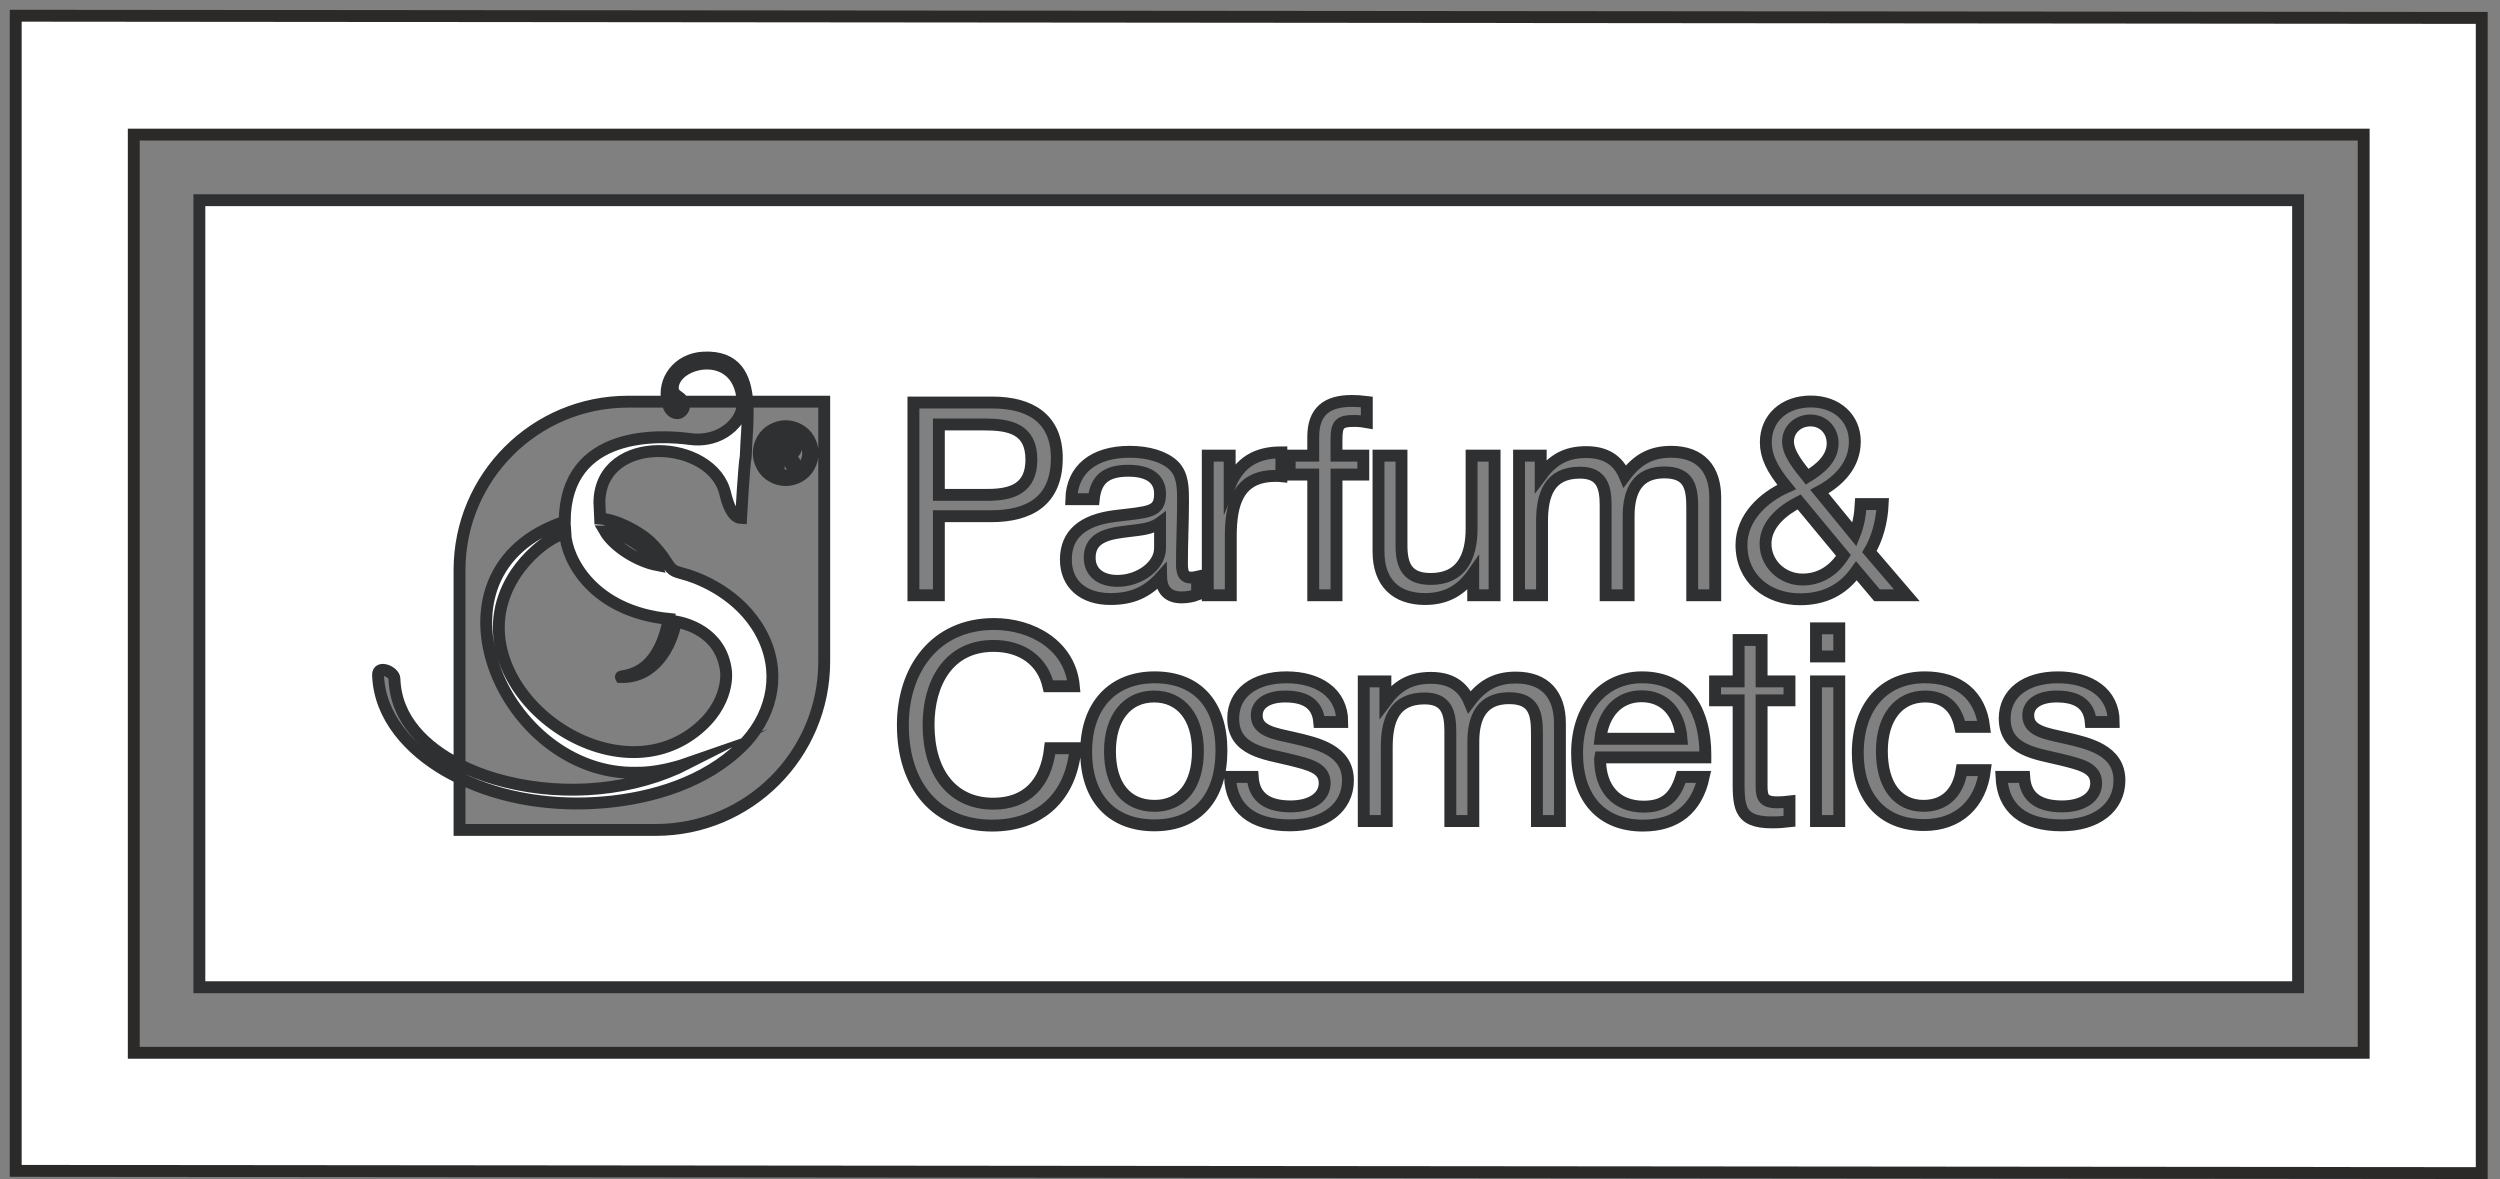
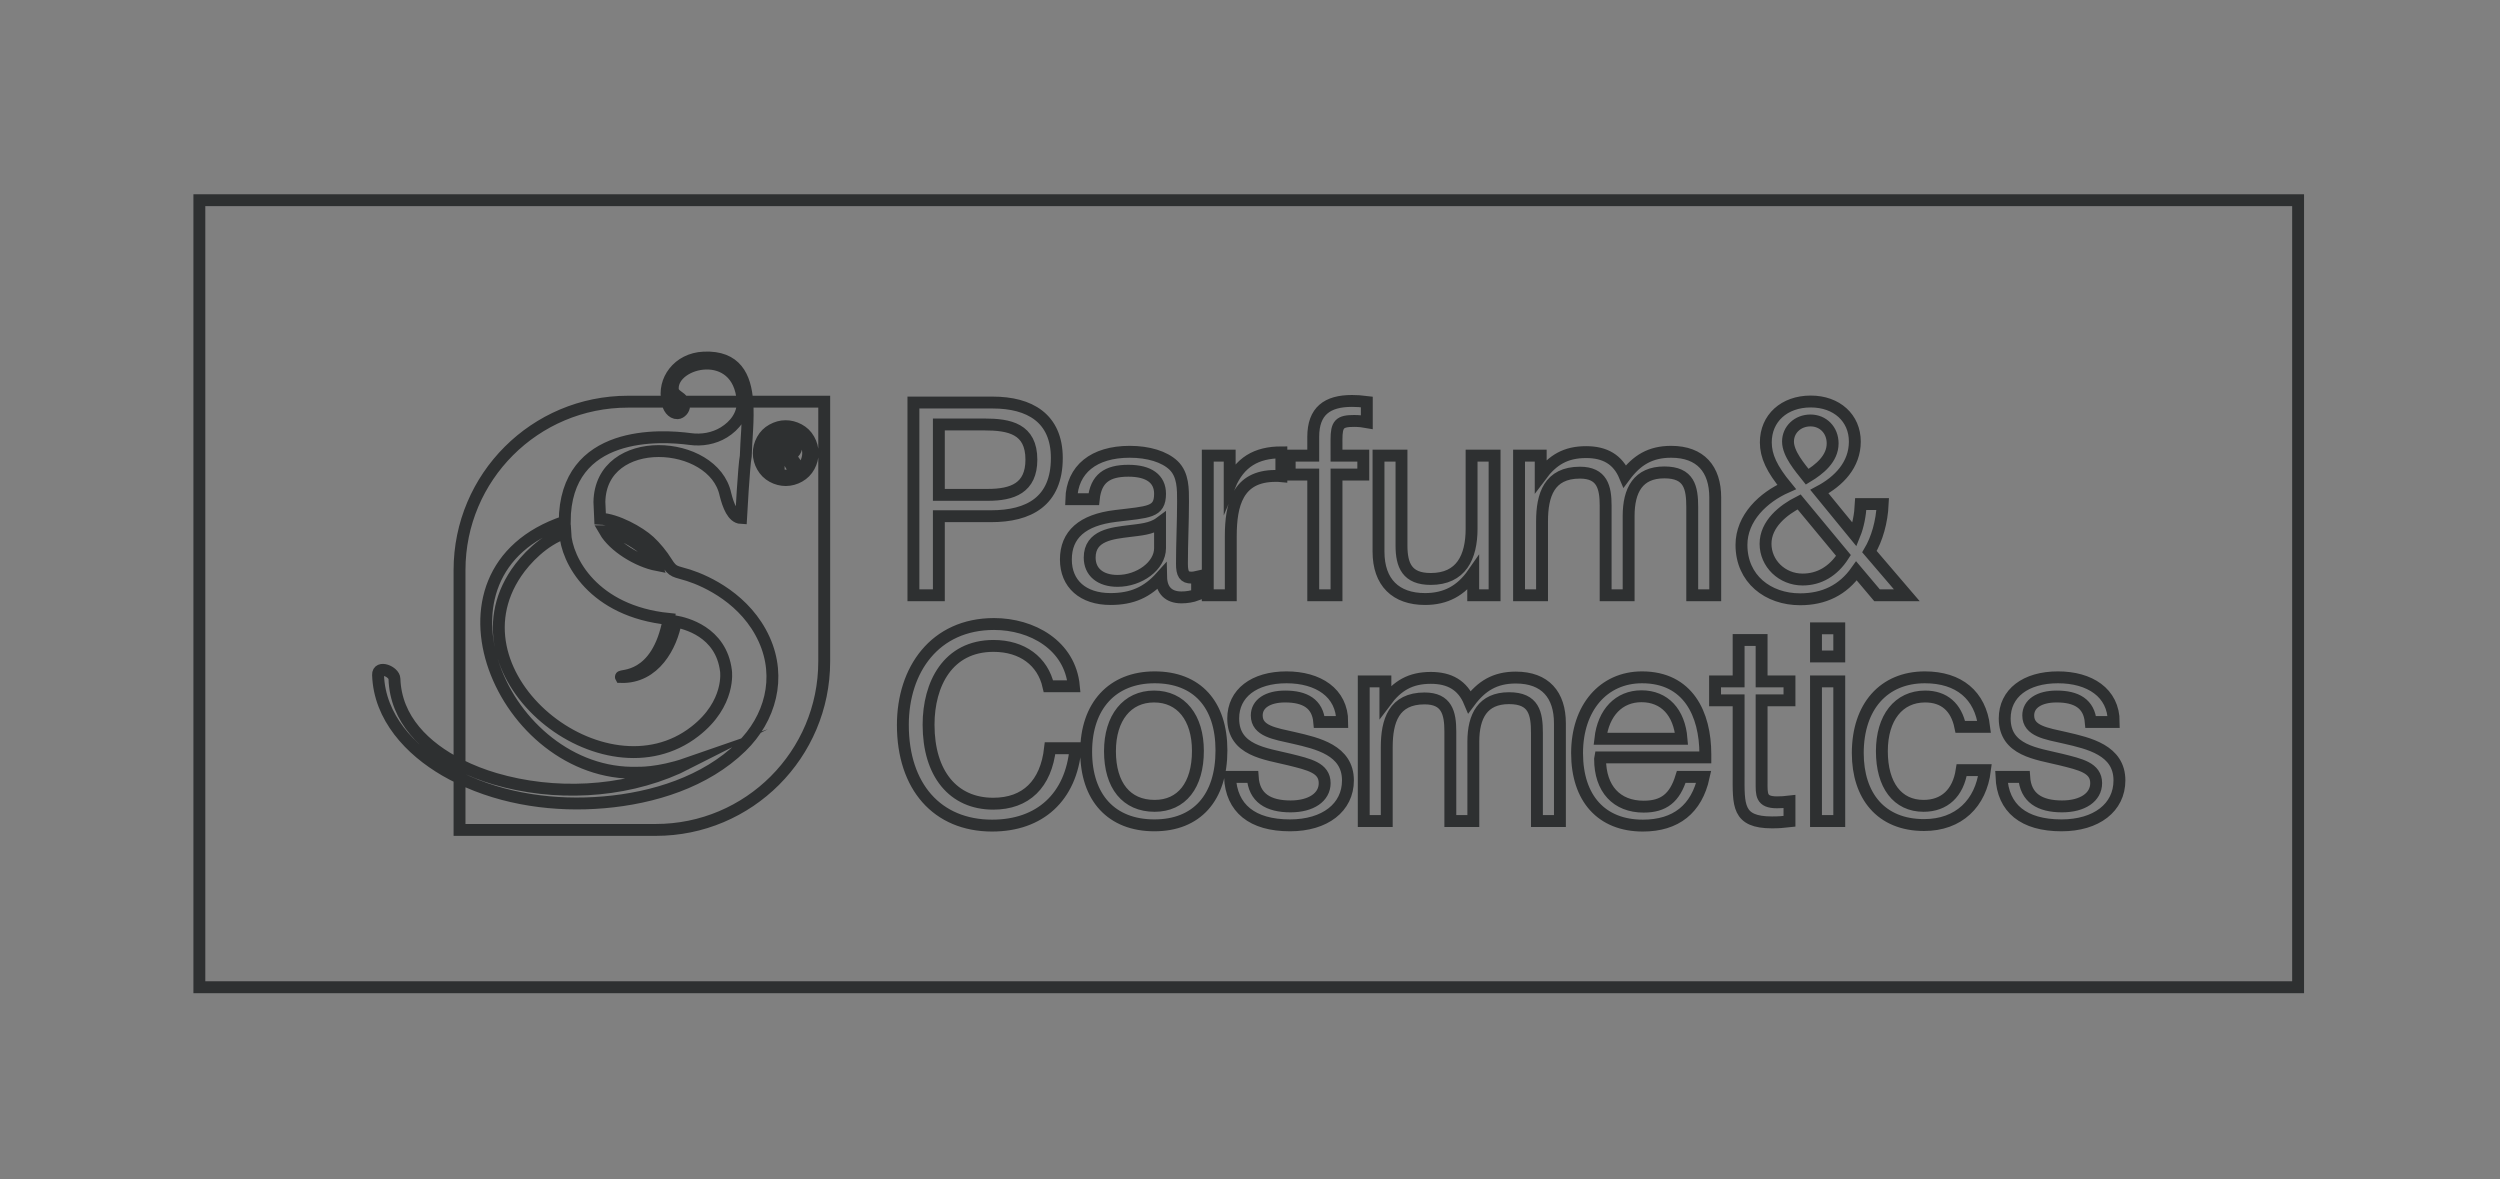
<svg xmlns="http://www.w3.org/2000/svg" width="159" height="75" viewBox="0 0 159 75" fill="none">
  <rect x="0" y="0" width="159" height="75" fill="#808080" stroke="none" />
-   <path fill-rule="evenodd" clip-rule="evenodd" d="M1 1L157.839 1.141V74.609L1 74.467V1ZM8.508 8.562V66.959H150.33V8.562H8.508Z" fill="white" stroke="#2B2A29" stroke-width="0.756" stroke-miterlimit="22.926" />
-   <path fill-rule="evenodd" clip-rule="evenodd" d="M12.679 12.733V62.788H146.159V12.733H12.679ZM132.972 45.919C132.868 44.749 132.059 44.298 130.803 44.298C129.684 44.298 128.996 44.765 128.996 45.503C128.996 46.504 130.149 46.657 131.354 46.931C132.851 47.277 134.796 47.709 134.796 49.635C134.796 51.358 133.333 52.492 131.113 52.492C128.703 52.492 127.378 51.409 127.292 49.411H128.738C128.824 50.754 129.736 51.287 131.147 51.287C132.455 51.287 133.316 50.703 133.316 49.808C133.316 48.827 132.317 48.619 131.078 48.309C129.546 47.932 127.499 47.744 127.499 45.695C127.499 44.094 128.824 43.078 130.889 43.078C132.886 43.078 134.434 44.043 134.434 45.919H132.972ZM122.371 52.473C119.618 52.473 118.155 50.6 118.155 47.897C118.155 44.938 119.807 43.078 122.423 43.078C124.591 43.078 125.951 44.216 126.192 46.229H124.677C124.419 44.969 123.645 44.298 122.44 44.298C120.754 44.298 119.687 45.644 119.687 47.775C119.687 49.945 120.685 51.252 122.337 51.252C123.662 51.252 124.54 50.444 124.763 48.98H126.244C125.985 51.099 124.574 52.473 122.371 52.473ZM116.977 52.218H115.497V43.337H116.977V52.218ZM116.977 41.751H115.497V39.962H116.977V41.751ZM113.811 44.542H112.038V49.722C112.038 50.53 111.987 51.028 113.02 51.028C113.312 51.028 113.501 51.013 113.811 50.977V52.233C113.346 52.284 113.157 52.304 112.692 52.304C110.472 52.304 110.576 51.201 110.576 49.255V44.542H109.078V43.337H110.576V40.703H112.038V43.337H113.811V44.542ZM104.398 44.282C102.97 44.282 101.972 45.314 101.782 46.986H106.945C106.808 45.299 105.861 44.282 104.398 44.282ZM104.485 52.508C101.869 52.508 100.302 50.789 100.302 47.897C100.302 45.024 101.972 43.078 104.433 43.078C107.358 43.078 108.46 45.401 108.46 47.968L108.46 48.171H101.783L101.765 48.273C101.765 50.169 102.815 51.303 104.536 51.303C105.81 51.303 106.515 50.754 106.928 49.411H108.357C107.909 51.46 106.584 52.508 104.485 52.508ZM88.111 44.628C88.868 43.611 89.694 43.113 91.002 43.113C92.189 43.113 93.016 43.576 93.463 44.644C94.221 43.627 95.081 43.093 96.406 43.093C98.282 43.093 99.211 44.196 99.211 46.005L99.211 52.218H97.749V46.621C97.749 45.366 97.559 44.404 95.976 44.404C94.306 44.404 93.704 45.538 93.704 47.175V52.218H92.241V46.519C92.241 45.35 92.017 44.42 90.606 44.42C88.645 44.42 88.197 45.848 88.197 47.52L88.197 52.218H86.734V43.337H88.111V44.628ZM83.905 45.919C83.802 44.749 82.992 44.298 81.736 44.298C80.618 44.298 79.929 44.765 79.929 45.503C79.929 46.504 81.082 46.657 82.287 46.931C83.784 47.277 85.729 47.709 85.729 49.635C85.729 51.358 84.266 52.492 82.046 52.492C79.636 52.492 78.311 51.409 78.225 49.411H79.671C79.757 50.754 80.669 51.287 82.081 51.287C83.388 51.287 84.249 50.703 84.249 49.808C84.249 48.827 83.25 48.619 82.012 48.309C80.48 47.932 78.432 47.744 78.432 45.695C78.432 44.094 79.757 43.078 81.822 43.078C83.819 43.078 85.367 44.043 85.367 45.919H83.905ZM70.594 47.775C70.594 49.961 71.644 51.252 73.434 51.252C75.155 51.252 76.187 49.945 76.187 47.759C76.187 45.644 75.12 44.298 73.399 44.298C71.678 44.298 70.594 45.66 70.594 47.775ZM77.684 47.724C77.684 50.738 76.118 52.492 73.416 52.492C70.698 52.492 69.08 50.738 69.08 47.81C69.08 44.887 70.749 43.078 73.434 43.078C76.118 43.078 77.684 44.781 77.684 47.724ZM63.101 52.508C59.608 52.508 57.422 50.032 57.422 46.107C57.422 42.595 59.453 39.687 63.221 39.687C65.631 39.687 68.057 41.029 68.299 43.647H66.681C66.319 42.045 65.012 41.08 63.187 41.08C60.279 41.08 59.057 43.51 59.057 46.092C59.057 49.203 60.623 51.115 63.17 51.115C65.252 51.115 66.526 49.875 66.784 47.587H68.402C68.126 50.703 66.13 52.508 63.101 52.508ZM116.556 28.201C116.556 27.357 115.954 26.741 115.145 26.741C114.337 26.741 113.717 27.325 113.717 28.083C113.717 28.856 114.474 29.735 114.939 30.32C115.713 29.852 116.556 29.182 116.556 28.201ZM112.288 34.585C112.288 35.841 113.338 36.858 114.646 36.858C115.696 36.858 116.591 36.343 117.245 35.327L114.423 31.921C113.407 32.435 112.288 33.33 112.288 34.585ZM118.897 35.084L121.272 37.858H119.379L118.071 36.308C117.211 37.529 116.006 38.114 114.491 38.114C112.444 38.114 110.757 36.822 110.757 34.656C110.757 32.933 112.151 31.626 113.631 30.971C112.685 29.821 112.306 29.009 112.306 28.134C112.306 26.599 113.476 25.536 115.163 25.536C116.815 25.536 117.967 26.584 117.967 28.083C117.967 29.562 116.952 30.61 115.713 31.265L117.951 34.001C118.174 33.451 118.312 32.745 118.346 32.058H119.741C119.688 33.192 119.379 34.275 118.897 35.084ZM97.989 30.269C98.746 29.252 99.572 28.754 100.88 28.754C102.067 28.754 102.893 29.217 103.341 30.284C104.098 29.268 104.959 28.734 106.283 28.734C108.16 28.734 109.089 29.837 109.089 31.642V37.858H107.626V32.262C107.626 31.006 107.436 30.045 105.853 30.045C104.184 30.045 103.581 31.179 103.581 32.816V37.858H102.119V32.16C102.119 30.991 101.895 30.061 100.484 30.061C98.522 30.061 98.074 31.489 98.074 33.157V37.858H96.612V28.978H97.989V30.269ZM95.056 37.858H93.696V36.461C92.921 37.58 91.941 38.098 90.633 38.098C88.774 38.098 87.673 37.046 87.673 35.084V28.978H89.135V34.691C89.135 35.963 89.497 36.822 90.994 36.822C92.921 36.822 93.593 35.449 93.593 33.624L93.593 28.978H95.056V37.858ZM86.929 26.843C86.739 26.807 86.413 26.772 86.12 26.772C85.19 26.772 85.001 26.98 85.001 27.961L85.002 28.978H86.705V30.182H85.002V37.858H83.522V30.182H82.024V28.978H83.522V27.788C83.522 26.136 84.416 25.5 85.982 25.5C86.344 25.5 86.499 25.516 86.929 25.567L86.929 26.843ZM81.495 30.284C81.34 30.269 81.272 30.269 81.117 30.269C78.707 30.269 78.278 32.109 78.278 34.103V37.858H76.814V28.978H78.208V30.885C78.828 29.39 79.912 28.77 81.495 28.77V30.284ZM71.817 33.777C70.75 33.914 69.304 34.036 69.304 35.465C69.304 36.375 69.975 36.944 71.076 36.944C72.453 36.944 73.779 35.998 73.779 34.86V33.243C73.227 33.655 72.47 33.691 71.817 33.777ZM76.136 37.823C75.827 37.941 75.465 37.995 75.138 37.995C74.312 37.995 73.864 37.529 73.847 36.685C72.969 37.666 72.005 38.098 70.629 38.098C68.874 38.098 67.79 37.132 67.79 35.586C67.79 34.001 68.839 33.071 70.938 32.816C73.055 32.556 73.779 32.608 73.779 31.403C73.779 30.457 73.073 29.939 71.765 29.939C70.405 29.939 69.7 30.437 69.562 31.748H68.134C68.185 29.852 69.562 28.734 71.851 28.734C73.038 28.734 74.053 29.044 74.638 29.598C75.258 30.198 75.241 31.108 75.241 31.901C75.241 33.227 75.172 34.534 75.172 35.861C75.172 36.512 75.327 36.736 75.775 36.736C75.913 36.736 75.981 36.72 76.136 36.685L76.136 37.823ZM59.711 31.473H62.826C64.392 31.473 65.596 31.042 65.596 29.233C65.596 27.27 64.203 26.996 62.602 26.996H59.711V31.473ZM63.136 25.602C65.476 25.602 67.214 26.584 67.214 29.131C67.214 31.901 65.424 32.831 63.032 32.831H59.711V37.858H58.093V25.602H63.136ZM50.412 29.762L50.246 29.472C50.116 29.244 50.011 29.103 49.932 29.048C49.877 29.005 49.798 28.985 49.694 28.985H49.519L49.524 29.77H49.226L49.214 27.926L49.847 27.922C50.064 27.922 50.221 27.938 50.318 27.973C50.415 28.004 50.492 28.063 50.55 28.149C50.609 28.232 50.638 28.322 50.639 28.416C50.639 28.554 50.592 28.672 50.497 28.77C50.401 28.871 50.275 28.926 50.116 28.942C50.181 28.966 50.233 29.001 50.273 29.036C50.347 29.111 50.439 29.233 50.548 29.401L50.775 29.762H50.412ZM50.664 27.569C50.435 27.447 50.201 27.388 49.962 27.388C49.721 27.392 49.487 27.455 49.26 27.58C49.034 27.702 48.856 27.883 48.729 28.11C48.602 28.342 48.539 28.581 48.541 28.828C48.543 29.076 48.608 29.311 48.736 29.539C48.864 29.762 49.041 29.939 49.269 30.061C49.498 30.186 49.735 30.249 49.981 30.249C50.228 30.245 50.464 30.182 50.691 30.053C50.917 29.923 51.092 29.747 51.216 29.519C51.34 29.291 51.402 29.056 51.4 28.809C51.398 28.561 51.332 28.322 51.203 28.095C51.074 27.867 50.894 27.69 50.664 27.569ZM50.323 28.444C50.323 28.389 50.307 28.342 50.277 28.299C50.246 28.256 50.204 28.224 50.15 28.204C50.096 28.181 49.996 28.173 49.852 28.173L49.513 28.177L49.517 28.73H49.878C50.05 28.726 50.168 28.703 50.23 28.648C50.293 28.597 50.324 28.53 50.323 28.444ZM46.173 42.673C45.865 40.142 43.531 39.632 42.987 39.526C42.71 41.053 41.651 43.121 39.489 43.058C39.399 42.897 41.813 43.297 42.531 39.365C37.738 38.875 36.025 35.633 35.947 33.887C34.56 34.354 33.416 35.578 32.84 36.426C28.366 43.019 38.407 51.028 44.194 46.519C46.484 44.746 46.173 42.673 46.173 42.673ZM41.782 35.939C41.525 35.107 39.541 33.754 38.465 33.777C39.034 34.762 40.562 35.704 41.782 35.939ZM51.464 29.66C51.315 29.935 51.105 30.147 50.834 30.3C50.564 30.453 50.28 30.528 49.983 30.532C49.687 30.532 49.402 30.461 49.129 30.312C48.856 30.163 48.643 29.951 48.49 29.68C48.337 29.409 48.259 29.127 48.257 28.832C48.255 28.534 48.33 28.247 48.482 27.969C48.634 27.694 48.846 27.482 49.119 27.333C49.392 27.184 49.672 27.105 49.96 27.105C50.247 27.102 50.529 27.176 50.804 27.321C51.078 27.467 51.294 27.675 51.448 27.949C51.603 28.224 51.681 28.511 51.683 28.809C51.686 29.103 51.612 29.386 51.464 29.66ZM47.526 25.547C47.614 26.705 47.453 28.004 47.431 29.009C47.315 29.574 47.132 32.945 47.132 32.945C46.603 32.921 46.315 32.148 46.138 31.446C45.393 27.906 38.204 27.471 38.122 31.925L38.169 32.988C39.222 33.031 40.677 33.848 41.302 34.424C41.687 34.778 42.111 35.296 42.381 35.735C42.81 36.43 42.938 36.316 43.786 36.587C44.96 36.964 47.444 38.109 48.603 40.668C49.708 43.109 48.986 45.707 47.152 47.497C44.856 49.737 41.538 50.761 38.407 51.028C35.309 51.295 32.044 50.852 29.226 49.482V48.642C29.964 49.015 30.739 49.313 31.492 49.533C35.228 50.628 39.537 50.444 43.104 48.846C43.296 48.76 43.488 48.666 43.681 48.568C41.861 49.2 40.544 49.145 40.544 49.145C32.022 49.404 26.339 36.391 35.915 33.177C35.938 27.282 42.081 27.679 43.891 27.922C44.633 28.024 45.399 27.891 46.037 27.502C46.745 27.067 47.265 26.38 47.233 25.547H47.526C47.406 23.963 46.819 22.651 44.762 22.742C43.107 22.816 42.143 24.22 42.449 25.512C42.449 25.524 42.452 25.536 42.453 25.547H39.938C34.022 25.547 29.226 30.343 29.226 36.257V48.642C27.041 47.54 25.169 45.75 25.087 43.172C25.073 42.709 24.023 42.293 24.044 42.921C24.129 45.617 26.094 47.712 28.32 49.004C28.615 49.176 28.919 49.333 29.226 49.482V52.783H41.708C47.624 52.783 52.42 47.987 52.42 42.073V25.547H47.526ZM47.233 25.547H43.456C43.3 25.214 42.801 25.163 42.788 24.721C42.737 22.954 46.964 21.973 47.233 25.477C47.235 25.5 47.232 25.524 47.233 25.547ZM43.456 25.547C43.481 25.599 43.499 25.657 43.503 25.732L43.506 25.819C43.516 26.026 43.294 26.274 43.092 26.281C42.74 26.297 42.483 25.905 42.453 25.547H43.456Z" fill="white" />
  <path d="M47.526 25.547C47.614 26.705 47.453 28.004 47.431 29.009C47.315 29.574 47.132 32.945 47.132 32.945C46.603 32.921 46.315 32.148 46.138 31.446C45.393 27.906 38.204 27.471 38.122 31.925L38.169 32.988C39.222 33.031 40.677 33.848 41.302 34.424C41.687 34.778 42.111 35.296 42.381 35.735C42.81 36.43 42.938 36.316 43.786 36.587C44.96 36.964 47.444 38.109 48.603 40.668C49.708 43.109 48.986 45.707 47.152 47.497C44.856 49.737 41.538 50.761 38.407 51.028C35.309 51.295 32.044 50.852 29.226 49.482M47.526 25.547H47.233M47.526 25.547C47.406 23.963 46.819 22.651 44.762 22.742C43.107 22.816 42.143 24.22 42.449 25.512C42.449 25.524 42.452 25.536 42.453 25.547M47.526 25.547H52.42V42.073C52.42 47.987 47.624 52.783 41.708 52.783H29.226V49.482M29.226 49.482V48.642M29.226 49.482C28.919 49.333 28.615 49.176 28.32 49.004C26.094 47.712 24.129 45.617 24.044 42.921C24.023 42.293 25.073 42.709 25.087 43.172C25.169 45.75 27.041 47.54 29.226 48.642M29.226 48.642C29.964 49.015 30.739 49.313 31.492 49.533C35.228 50.628 39.537 50.444 43.104 48.846C43.296 48.76 43.488 48.666 43.681 48.568C41.861 49.2 40.544 49.145 40.544 49.145C32.022 49.404 26.339 36.391 35.915 33.177C35.938 27.282 42.081 27.679 43.891 27.922C44.633 28.024 45.399 27.891 46.037 27.502C46.745 27.067 47.265 26.38 47.233 25.547M29.226 48.642V36.257C29.226 30.343 34.022 25.547 39.938 25.547H42.453M47.233 25.547H43.456M47.233 25.547C47.232 25.524 47.235 25.5 47.233 25.477C46.964 21.973 42.737 22.954 42.788 24.721C42.801 25.163 43.3 25.214 43.456 25.547M42.453 25.547C42.483 25.905 42.74 26.297 43.092 26.281C43.294 26.274 43.516 26.026 43.506 25.819L43.503 25.732C43.499 25.657 43.481 25.599 43.456 25.547M42.453 25.547H43.456M12.679 12.733V62.788H146.159V12.733H12.679ZM132.972 45.919C132.868 44.749 132.059 44.298 130.803 44.298C129.684 44.298 128.996 44.765 128.996 45.503C128.996 46.504 130.149 46.657 131.354 46.931C132.851 47.277 134.796 47.709 134.796 49.635C134.796 51.358 133.333 52.492 131.113 52.492C128.703 52.492 127.378 51.409 127.292 49.411H128.738C128.824 50.754 129.736 51.287 131.147 51.287C132.455 51.287 133.316 50.703 133.316 49.808C133.316 48.827 132.317 48.619 131.078 48.309C129.546 47.932 127.499 47.744 127.499 45.695C127.499 44.094 128.824 43.078 130.889 43.078C132.886 43.078 134.434 44.043 134.434 45.919H132.972ZM122.371 52.473C119.618 52.473 118.155 50.6 118.155 47.897C118.155 44.938 119.807 43.078 122.423 43.078C124.591 43.078 125.951 44.216 126.192 46.229H124.677C124.419 44.969 123.645 44.298 122.44 44.298C120.754 44.298 119.687 45.644 119.687 47.775C119.687 49.945 120.685 51.252 122.337 51.252C123.662 51.252 124.54 50.444 124.763 48.98H126.244C125.985 51.099 124.574 52.473 122.371 52.473ZM116.977 52.218H115.497V43.337H116.977V52.218ZM116.977 41.751H115.497V39.962H116.977V41.751ZM113.811 44.542H112.038V49.722C112.038 50.53 111.987 51.028 113.02 51.028C113.312 51.028 113.501 51.013 113.811 50.977V52.233C113.346 52.284 113.157 52.304 112.692 52.304C110.472 52.304 110.576 51.201 110.576 49.255V44.542H109.078V43.337H110.576V40.703H112.038V43.337H113.811V44.542ZM104.398 44.282C102.97 44.282 101.972 45.314 101.782 46.986H106.945C106.808 45.299 105.861 44.282 104.398 44.282ZM104.485 52.508C101.869 52.508 100.302 50.789 100.302 47.897C100.302 45.024 101.972 43.078 104.433 43.078C107.358 43.078 108.46 45.401 108.46 47.968L108.46 48.171H101.783L101.765 48.273C101.765 50.169 102.815 51.303 104.536 51.303C105.81 51.303 106.515 50.754 106.928 49.411H108.357C107.909 51.46 106.584 52.508 104.485 52.508ZM88.111 44.628C88.868 43.611 89.694 43.113 91.002 43.113C92.189 43.113 93.016 43.576 93.463 44.644C94.221 43.627 95.081 43.093 96.406 43.093C98.282 43.093 99.211 44.196 99.211 46.005L99.211 52.218H97.749V46.621C97.749 45.366 97.559 44.404 95.976 44.404C94.306 44.404 93.704 45.538 93.704 47.175V52.218H92.241V46.519C92.241 45.35 92.017 44.42 90.606 44.42C88.645 44.42 88.197 45.848 88.197 47.52L88.197 52.218H86.734V43.337H88.111V44.628ZM83.905 45.919C83.802 44.749 82.992 44.298 81.736 44.298C80.618 44.298 79.929 44.765 79.929 45.503C79.929 46.504 81.082 46.657 82.287 46.931C83.784 47.277 85.729 47.709 85.729 49.635C85.729 51.358 84.266 52.492 82.046 52.492C79.636 52.492 78.311 51.409 78.225 49.411H79.671C79.757 50.754 80.669 51.287 82.081 51.287C83.388 51.287 84.249 50.703 84.249 49.808C84.249 48.827 83.25 48.619 82.012 48.309C80.48 47.932 78.432 47.744 78.432 45.695C78.432 44.094 79.757 43.078 81.822 43.078C83.819 43.078 85.367 44.043 85.367 45.919H83.905ZM70.594 47.775C70.594 49.961 71.644 51.252 73.434 51.252C75.155 51.252 76.187 49.945 76.187 47.759C76.187 45.644 75.12 44.298 73.399 44.298C71.678 44.298 70.594 45.66 70.594 47.775ZM77.684 47.724C77.684 50.738 76.118 52.492 73.416 52.492C70.698 52.492 69.08 50.738 69.08 47.81C69.08 44.887 70.749 43.078 73.434 43.078C76.118 43.078 77.684 44.781 77.684 47.724ZM63.101 52.508C59.608 52.508 57.422 50.032 57.422 46.107C57.422 42.595 59.453 39.687 63.221 39.687C65.631 39.687 68.057 41.029 68.299 43.647H66.681C66.319 42.045 65.012 41.08 63.187 41.08C60.279 41.08 59.057 43.51 59.057 46.092C59.057 49.203 60.623 51.115 63.17 51.115C65.252 51.115 66.526 49.875 66.784 47.587H68.402C68.126 50.703 66.13 52.508 63.101 52.508ZM116.556 28.201C116.556 27.357 115.954 26.741 115.145 26.741C114.337 26.741 113.717 27.325 113.717 28.083C113.717 28.856 114.474 29.735 114.939 30.32C115.713 29.852 116.556 29.182 116.556 28.201ZM112.288 34.585C112.288 35.841 113.338 36.858 114.646 36.858C115.696 36.858 116.591 36.343 117.245 35.327L114.423 31.921C113.407 32.435 112.288 33.33 112.288 34.585ZM118.897 35.084L121.272 37.858H119.379L118.071 36.308C117.211 37.529 116.006 38.114 114.491 38.114C112.444 38.114 110.757 36.822 110.757 34.656C110.757 32.933 112.151 31.626 113.631 30.971C112.685 29.821 112.306 29.009 112.306 28.134C112.306 26.599 113.476 25.536 115.163 25.536C116.815 25.536 117.967 26.584 117.967 28.083C117.967 29.562 116.952 30.61 115.713 31.265L117.951 34.001C118.174 33.451 118.312 32.745 118.346 32.058H119.741C119.688 33.192 119.379 34.275 118.897 35.084ZM97.989 30.269C98.746 29.252 99.572 28.754 100.88 28.754C102.067 28.754 102.893 29.217 103.341 30.284C104.098 29.268 104.959 28.734 106.283 28.734C108.16 28.734 109.089 29.837 109.089 31.642V37.858H107.626V32.262C107.626 31.006 107.436 30.045 105.853 30.045C104.184 30.045 103.581 31.179 103.581 32.816V37.858H102.119V32.16C102.119 30.991 101.895 30.061 100.484 30.061C98.522 30.061 98.074 31.489 98.074 33.157V37.858H96.612V28.978H97.989V30.269ZM95.056 37.858H93.696V36.461C92.921 37.58 91.941 38.098 90.633 38.098C88.774 38.098 87.673 37.046 87.673 35.084V28.978H89.135V34.691C89.135 35.963 89.497 36.822 90.994 36.822C92.921 36.822 93.593 35.449 93.593 33.624L93.593 28.978H95.056V37.858ZM86.929 26.843C86.739 26.807 86.413 26.772 86.12 26.772C85.19 26.772 85.001 26.98 85.001 27.961L85.002 28.978H86.705V30.182H85.002V37.858H83.522V30.182H82.024V28.978H83.522V27.788C83.522 26.136 84.416 25.5 85.982 25.5C86.344 25.5 86.499 25.516 86.929 25.567L86.929 26.843ZM81.495 30.284C81.34 30.269 81.272 30.269 81.117 30.269C78.707 30.269 78.278 32.109 78.278 34.103V37.858H76.814V28.978H78.208V30.885C78.828 29.39 79.912 28.77 81.495 28.77V30.284ZM71.817 33.777C70.75 33.914 69.304 34.036 69.304 35.465C69.304 36.375 69.975 36.944 71.076 36.944C72.453 36.944 73.779 35.998 73.779 34.86V33.243C73.227 33.655 72.47 33.691 71.817 33.777ZM76.136 37.823C75.827 37.941 75.465 37.995 75.138 37.995C74.312 37.995 73.864 37.529 73.847 36.685C72.969 37.666 72.005 38.098 70.629 38.098C68.874 38.098 67.79 37.132 67.79 35.586C67.79 34.001 68.839 33.071 70.938 32.816C73.055 32.556 73.779 32.608 73.779 31.403C73.779 30.457 73.073 29.939 71.765 29.939C70.405 29.939 69.7 30.437 69.562 31.748H68.134C68.185 29.852 69.562 28.734 71.851 28.734C73.038 28.734 74.053 29.044 74.638 29.598C75.258 30.198 75.241 31.108 75.241 31.901C75.241 33.227 75.172 34.534 75.172 35.861C75.172 36.512 75.327 36.736 75.775 36.736C75.913 36.736 75.981 36.72 76.136 36.685L76.136 37.823ZM59.711 31.473H62.826C64.392 31.473 65.596 31.042 65.596 29.233C65.596 27.27 64.203 26.996 62.602 26.996H59.711V31.473ZM63.136 25.602C65.476 25.602 67.214 26.584 67.214 29.131C67.214 31.901 65.424 32.831 63.032 32.831H59.711V37.858H58.093V25.602H63.136ZM50.412 29.762L50.246 29.472C50.116 29.244 50.011 29.103 49.932 29.048C49.877 29.005 49.798 28.985 49.694 28.985H49.519L49.524 29.77H49.226L49.214 27.926L49.847 27.922C50.064 27.922 50.221 27.938 50.318 27.973C50.415 28.004 50.492 28.063 50.55 28.149C50.609 28.232 50.638 28.322 50.639 28.416C50.639 28.554 50.592 28.672 50.497 28.77C50.401 28.871 50.275 28.926 50.116 28.942C50.181 28.966 50.233 29.001 50.273 29.036C50.347 29.111 50.439 29.233 50.548 29.401L50.775 29.762H50.412ZM50.664 27.569C50.435 27.447 50.201 27.388 49.962 27.388C49.721 27.392 49.487 27.455 49.26 27.58C49.034 27.702 48.856 27.883 48.729 28.11C48.602 28.342 48.539 28.581 48.541 28.828C48.543 29.076 48.608 29.311 48.736 29.539C48.864 29.762 49.041 29.939 49.269 30.061C49.498 30.186 49.735 30.249 49.981 30.249C50.228 30.245 50.464 30.182 50.691 30.053C50.917 29.923 51.092 29.747 51.216 29.519C51.34 29.291 51.402 29.056 51.4 28.809C51.398 28.561 51.332 28.322 51.203 28.095C51.074 27.867 50.894 27.69 50.664 27.569ZM50.323 28.444C50.323 28.389 50.307 28.342 50.277 28.299C50.246 28.256 50.204 28.224 50.15 28.204C50.096 28.181 49.996 28.173 49.852 28.173L49.513 28.177L49.517 28.73H49.878C50.05 28.726 50.168 28.703 50.23 28.648C50.293 28.597 50.324 28.53 50.323 28.444ZM46.173 42.673C45.865 40.142 43.531 39.632 42.987 39.526C42.71 41.053 41.651 43.121 39.489 43.058C39.399 42.897 41.813 43.297 42.531 39.365C37.738 38.875 36.025 35.633 35.947 33.887C34.56 34.354 33.416 35.578 32.84 36.426C28.366 43.019 38.407 51.028 44.194 46.519C46.484 44.746 46.173 42.673 46.173 42.673ZM41.782 35.939C41.525 35.107 39.541 33.754 38.465 33.777C39.034 34.762 40.562 35.704 41.782 35.939ZM51.464 29.66C51.315 29.935 51.105 30.147 50.834 30.3C50.564 30.453 50.28 30.528 49.983 30.532C49.687 30.532 49.402 30.461 49.129 30.312C48.856 30.163 48.643 29.951 48.49 29.68C48.337 29.409 48.259 29.127 48.257 28.832C48.255 28.534 48.33 28.247 48.482 27.969C48.634 27.694 48.846 27.482 49.119 27.333C49.392 27.184 49.672 27.105 49.96 27.105C50.247 27.102 50.529 27.176 50.804 27.321C51.078 27.467 51.294 27.675 51.448 27.949C51.603 28.224 51.681 28.511 51.683 28.809C51.686 29.103 51.612 29.386 51.464 29.66Z" stroke="#2E3031" stroke-width="0.756" stroke-miterlimit="22.926" />
</svg>